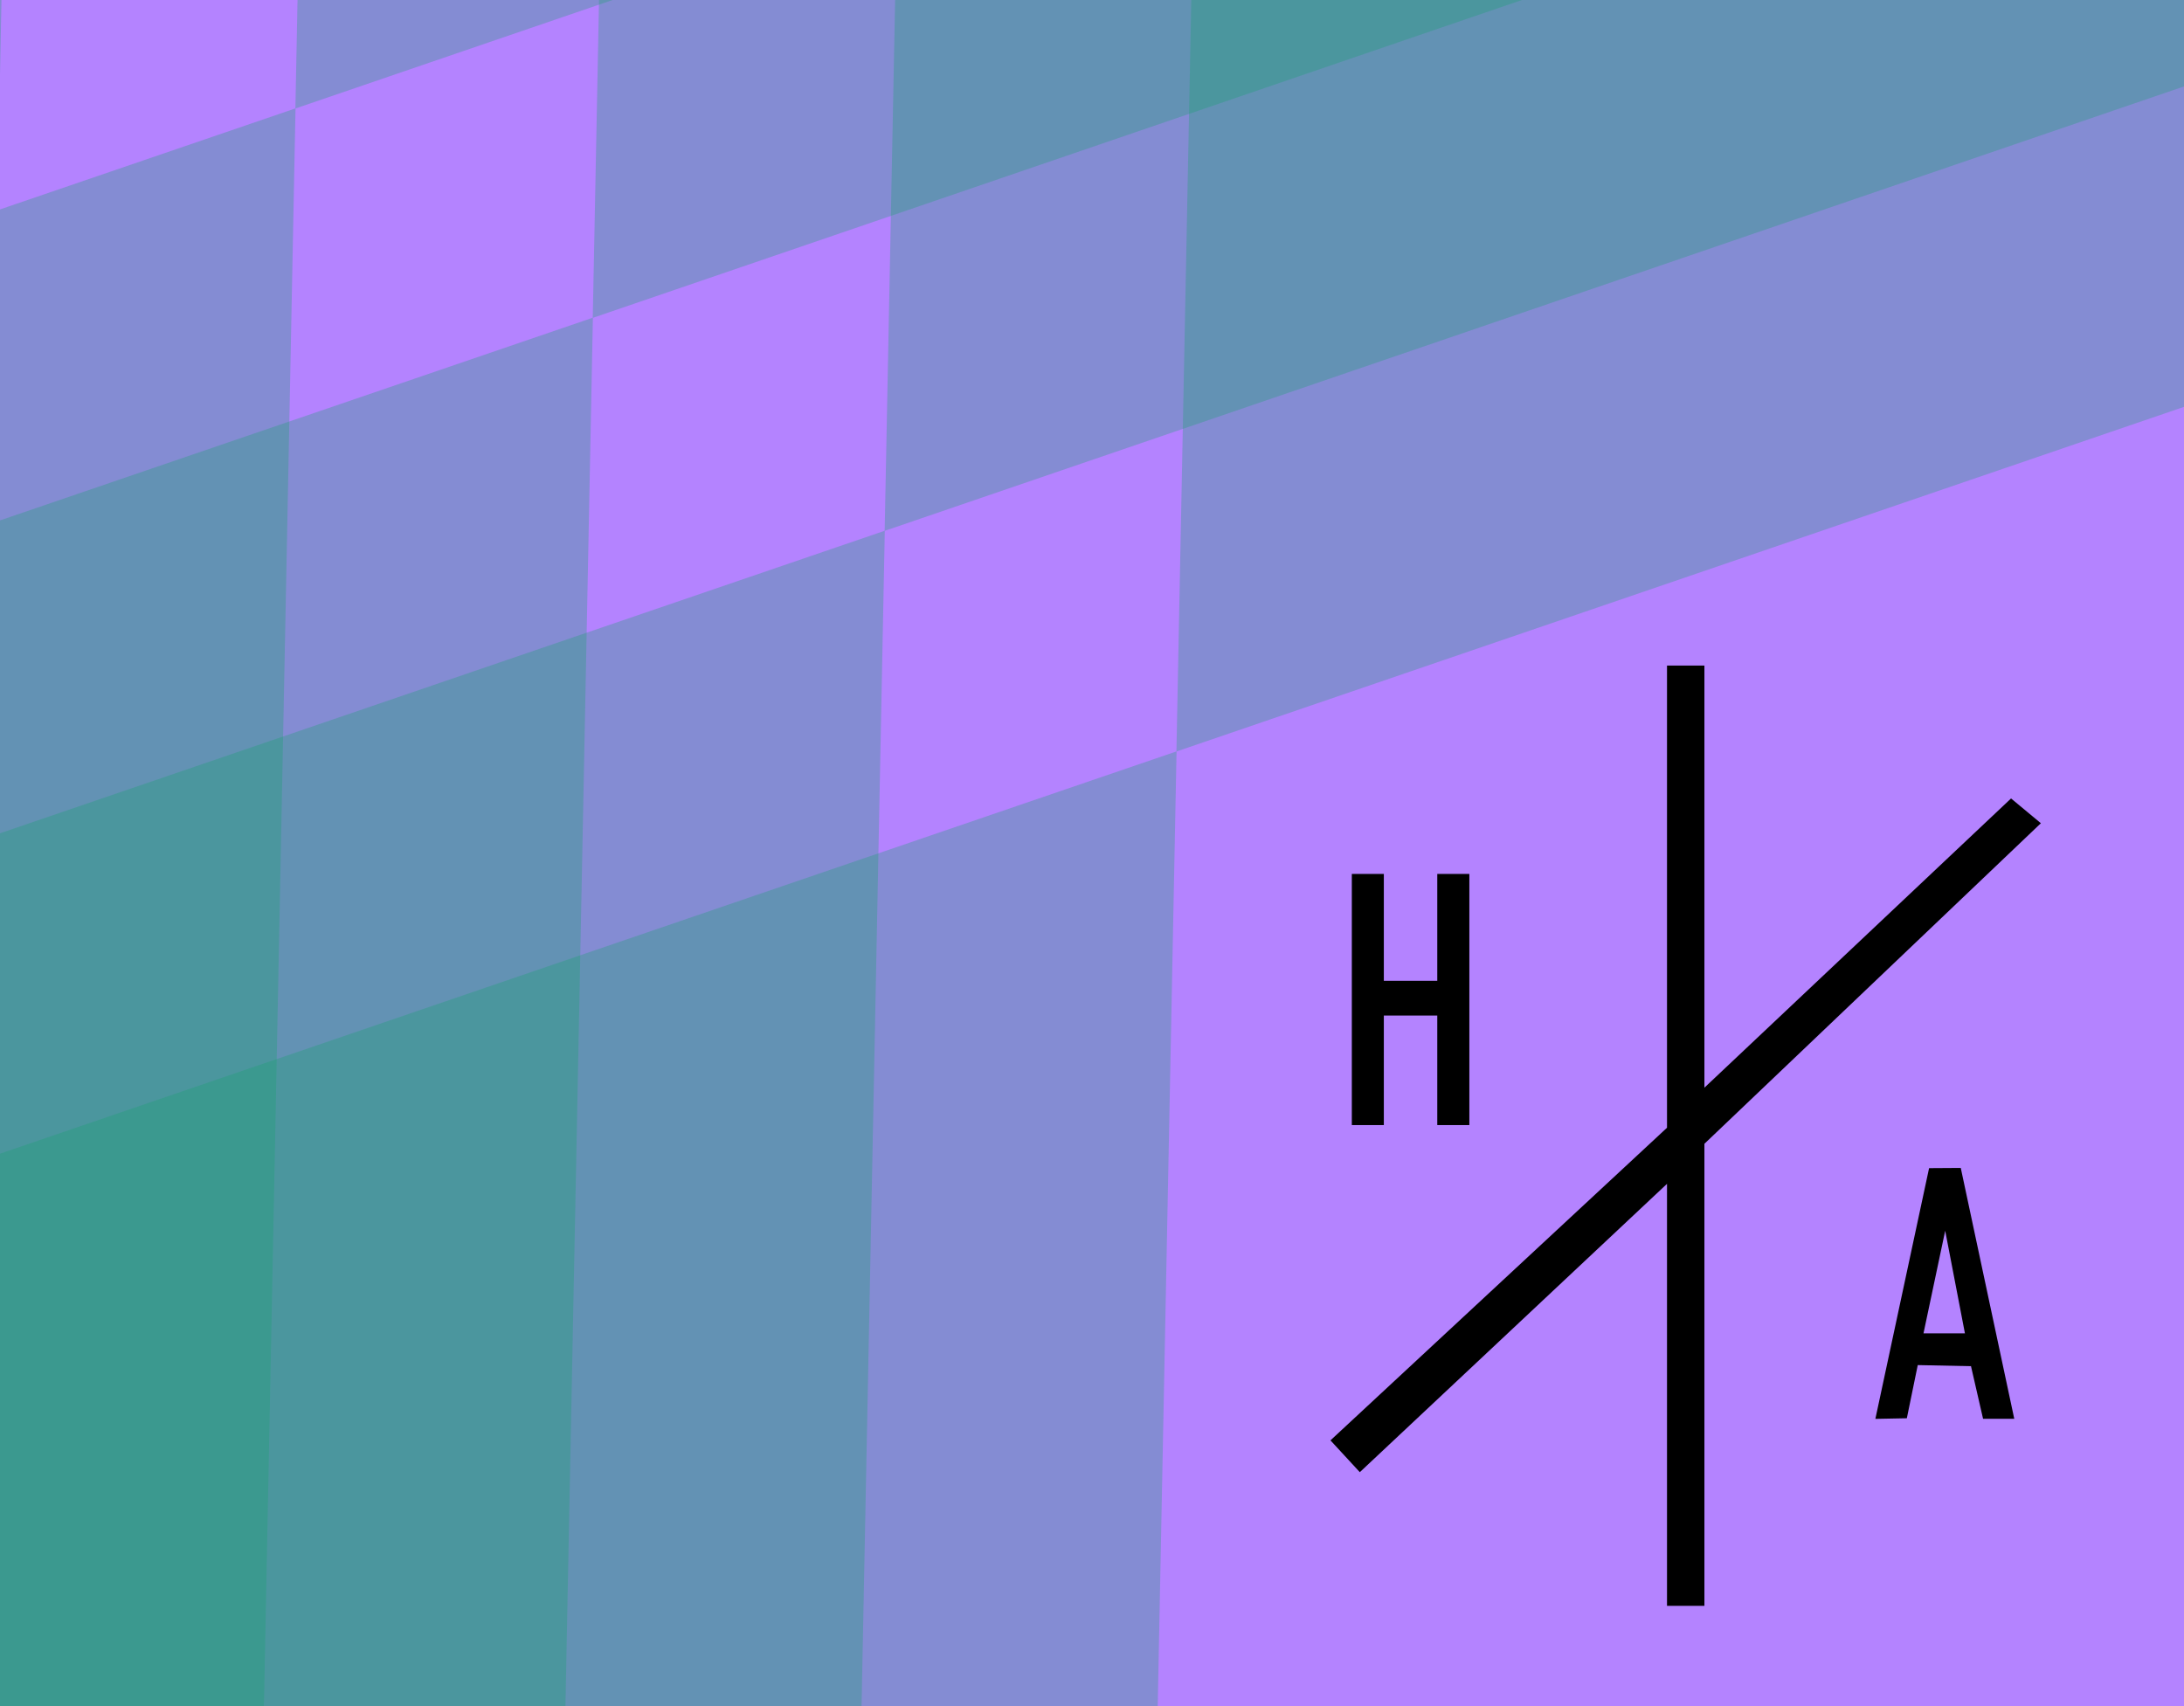
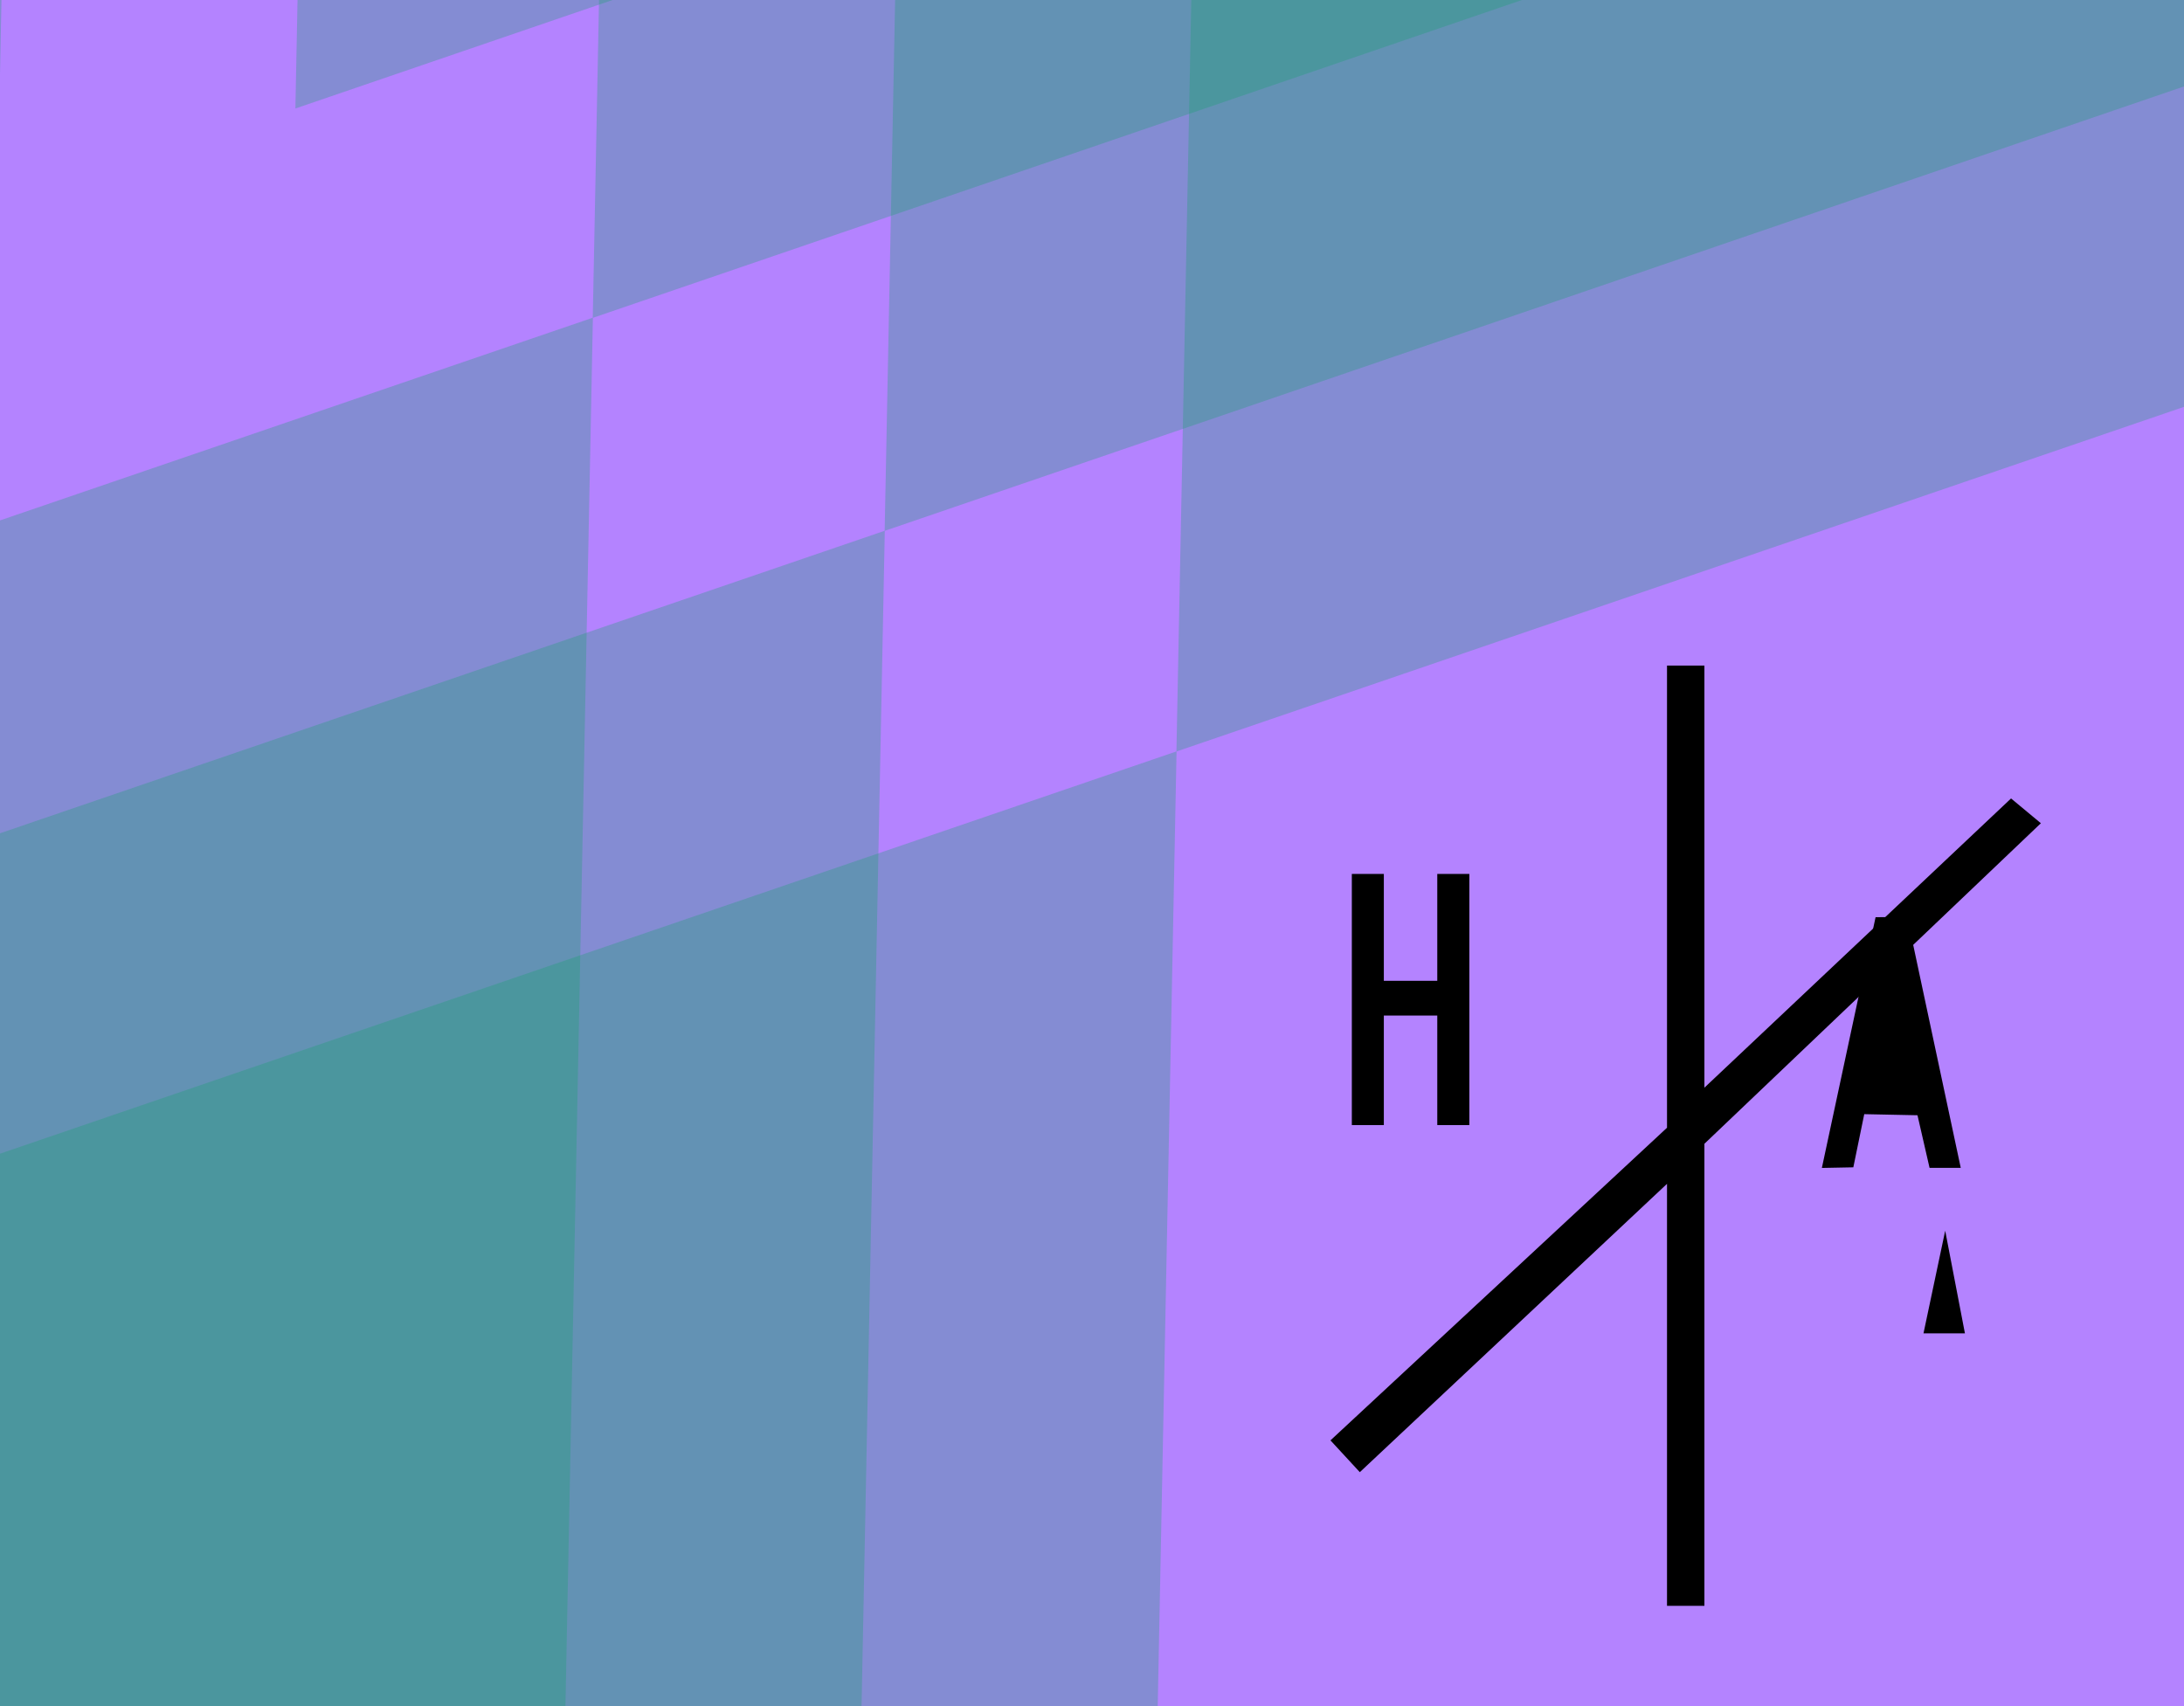
<svg xmlns="http://www.w3.org/2000/svg" id="Layer_1" data-name="Layer 1" viewBox="0 0 320 250">
  <defs>
    <style>
      .cls-1 {
        fill: none;
      }

      .cls-2 {
        fill: #16a16c;
        opacity: .3;
      }

      .cls-3 {
        fill: url(#linear-gradient);
      }

      .cls-4 {
        clip-path: url(#clippath-1);
      }

      .cls-5 {
        clip-path: url(#clippath-2);
      }

      .cls-6 {
        fill: #b483ff;
      }

      .cls-7 {
        clip-path: url(#clippath);
      }
    </style>
    <linearGradient id="linear-gradient" x1="-1014.13" y1="-616.42" x2="-158.81" y2="865.04" gradientUnits="userSpaceOnUse">
      <stop offset="0" stop-color="#ff7137" />
      <stop offset=".28" stop-color="#e9766f" />
      <stop offset="1" stop-color="#b483ff" />
    </linearGradient>
    <clipPath id="clippath">
      <rect class="cls-3" x="-1127.97" y="-550.69" width="1083" height="1350" />
    </clipPath>
    <clipPath id="clippath-1">
      <rect class="cls-1" x="-2.97" y="-2.69" width="326" height="255" />
    </clipPath>
    <clipPath id="clippath-2">
      <rect class="cls-1" x="-2.97" y="-280.69" width="326" height="255" />
    </clipPath>
  </defs>
  <g>
    <rect class="cls-3" x="-1127.97" y="-550.69" width="1083" height="1350" />
    <g class="cls-7">
      <polygon class="cls-2" points="-279.98 -1001.54 70.7 -157 -602.88 461.64 -953.6 -383 -279.98 -1001.54" />
    </g>
  </g>
  <g class="cls-4">
    <rect class="cls-6" x="-2.97" y="-2.69" width="326" height="255" />
    <g>
      <polygon class="cls-2" points="334.23 -382.71 328.28 -81.59 43.28 15.9 49.23 -285.25 334.23 -382.71" />
      <polygon class="cls-2" points="377.79 -352.04 371.85 -50.92 86.85 46.58 92.79 -254.58 377.79 -352.04" />
      <polygon class="cls-2" points="420.56 -320.82 414.62 -19.7 129.62 77.79 135.56 -223.36 420.56 -320.82" />
      <polygon class="cls-2" points="463.32 -288.5 457.37 12.63 172.37 110.12 178.32 -191.04 463.32 -288.5" />
      <polygon class="cls-2" points=".54 -16.45 -5.4 284.67 -290.4 382.17 -284.46 81.01 .54 -16.45" />
-       <polygon class="cls-2" points="43.3 15.88 37.35 317 -247.65 414.5 -241.7 113.34 43.3 15.88" />
      <polygon class="cls-2" points="86.87 46.55 80.92 347.68 -204.08 445.17 -198.13 144.01 86.87 46.55" />
      <polygon class="cls-2" points="129.64 77.77 123.69 378.89 -161.31 476.38 -155.36 175.23 129.64 77.77" />
      <polygon class="cls-2" points="172.39 110.1 166.45 411.22 -118.55 508.71 -112.61 207.56 172.39 110.1" />
    </g>
    <g>
      <polygon points="249.73 97.53 249.73 159.38 294.66 117 299.03 120.63 249.73 167.6 249.73 235.31 244.25 235.31 244.25 173.47 199.24 215.72 194.94 211.06 244.25 165.25 244.25 97.53 249.73 97.53" />
      <polygon points="202.76 128.06 202.76 143.72 210.59 143.72 210.59 128.06 215.29 128.06 215.29 164.86 210.59 164.86 210.59 148.81 202.76 148.81 202.76 164.86 198.07 164.86 198.07 128.06 202.76 128.06" />
-       <path d="M287.29,171.13l7.84,36.77h-4.57s-1.77-7.71-1.77-7.71l-7.8-.16-1.6,7.79-4.61.09,7.87-36.74,4.64-.03ZM287.9,195.37l-2.89-15.03-3.18,15.04h6.07Z" />
+       <path d="M287.29,171.13h-4.57s-1.77-7.71-1.77-7.71l-7.8-.16-1.6,7.79-4.61.09,7.87-36.74,4.64-.03ZM287.9,195.37l-2.89-15.03-3.18,15.04h6.07Z" />
    </g>
  </g>
  <g class="cls-5">
    <g>
      <polygon class="cls-2" points="-50.11 -234.08 124.77 11.14 -45.8 259.4 -220.69 14.16 -50.11 -234.08" />
      <polygon class="cls-2" points="2.84 -234.54 177.71 10.67 7.15 258.94 -167.74 13.7 2.84 -234.54" />
      <polygon class="cls-2" points="56.44 -234.11 231.32 11.11 60.75 259.38 -114.14 14.14 56.44 -234.11" />
      <polygon class="cls-2" points="109.71 -235.48 284.58 9.74 114.01 258 -60.88 12.76 109.71 -235.48" />
      <polygon class="cls-2" points="162.66 -235.94 337.53 9.27 166.96 257.54 -7.93 12.3 162.66 -235.94" />
      <polygon class="cls-2" points="216.26 -235.51 391.13 9.71 220.56 257.98 45.67 12.74 216.26 -235.51" />
    </g>
  </g>
</svg>